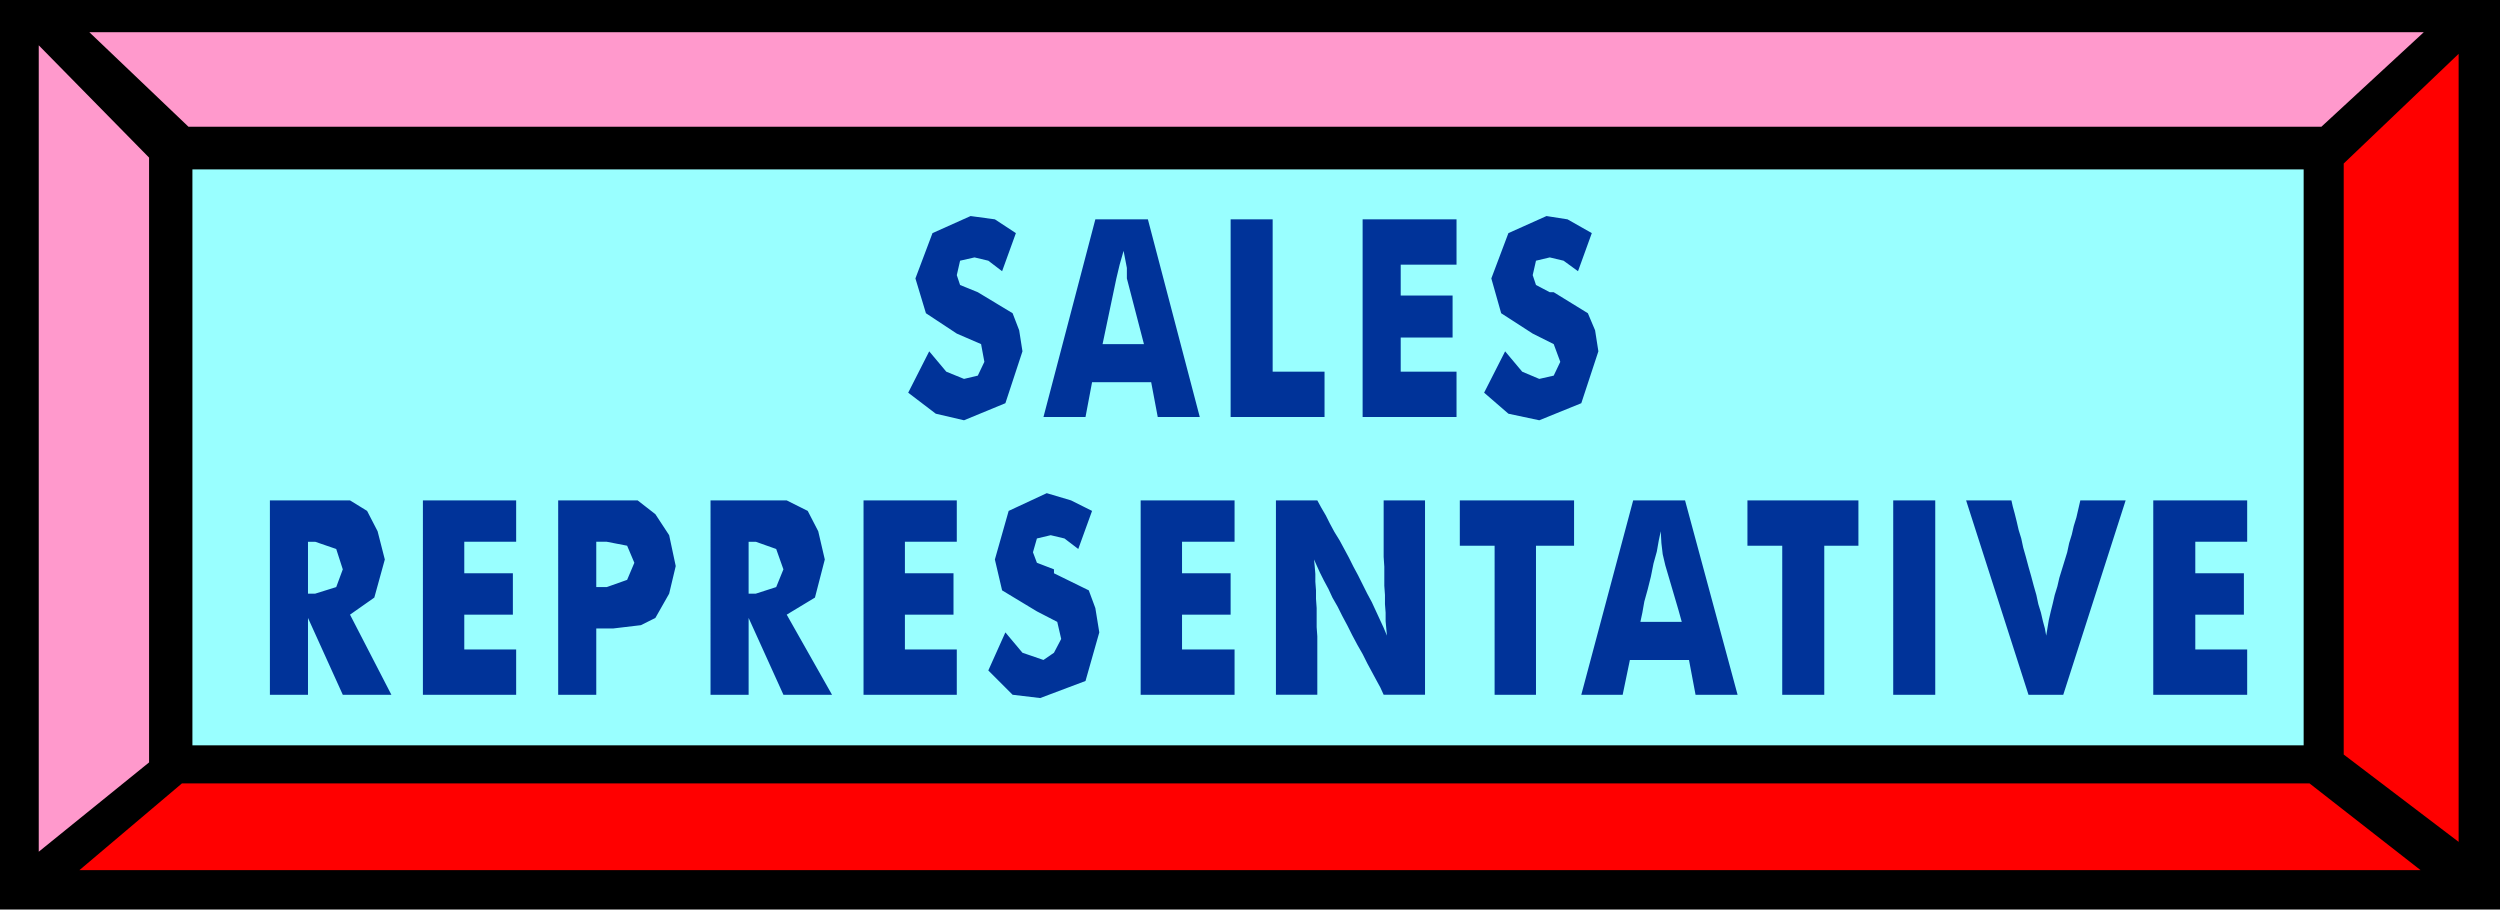
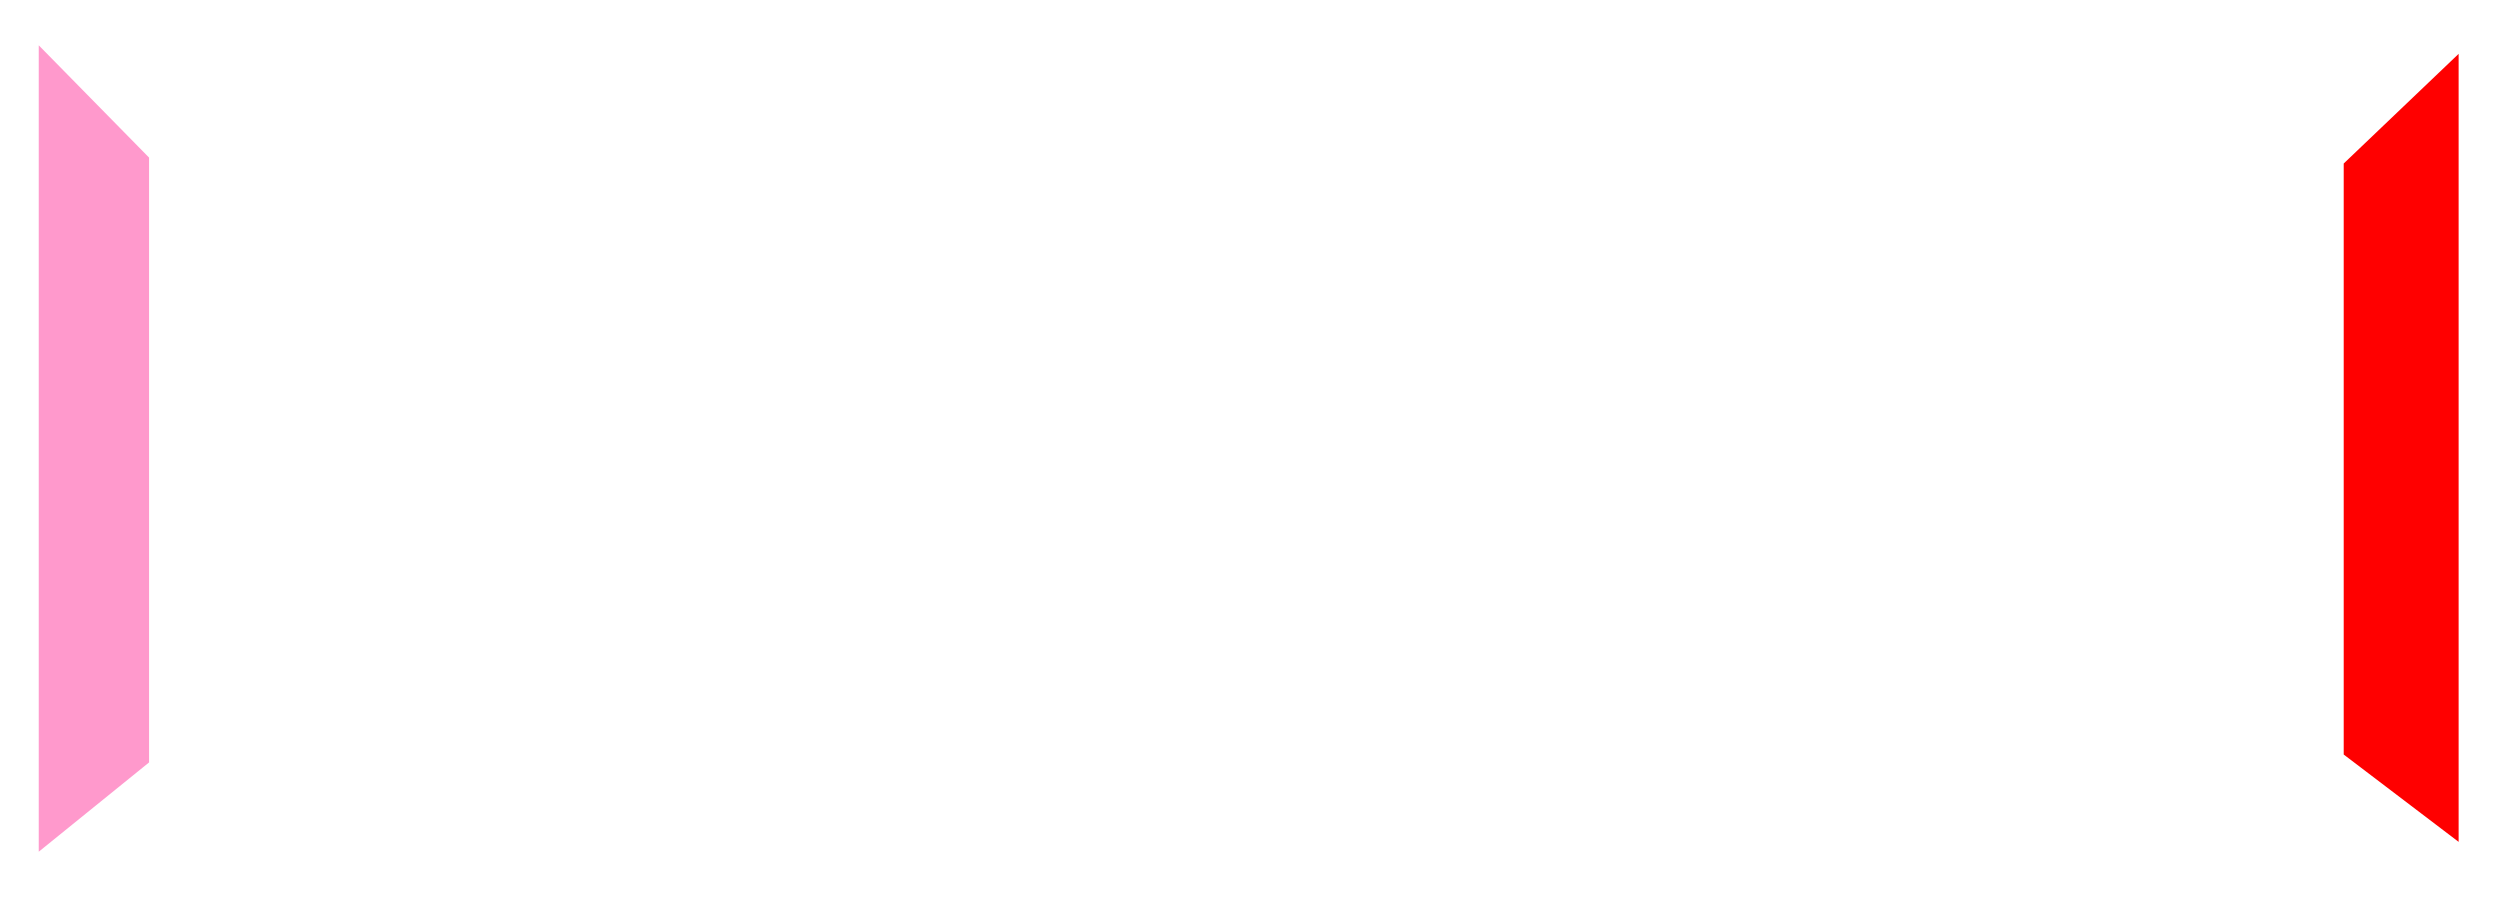
<svg xmlns="http://www.w3.org/2000/svg" width="3.807in" height="132.96" fill-rule="evenodd" stroke-linecap="round" preserveAspectRatio="none" viewBox="0 0 3807 1385">
  <style>.pen1{stroke:none}.brush3{fill:#f9c}.brush4{fill:red}</style>
-   <path d="M0 0h3807v1385H0V0z" class="pen1" style="fill:#000" />
-   <path d="M293 258h3215v877H293V258z" class="pen1" style="fill:#9ff" />
-   <path d="M136 49h3555l-156 144H287L136 49z" class="pen1 brush3" />
-   <path d="M3686 1325H121l156-132h3240l169 132z" class="pen1 brush4" />
  <path d="m59 69 168 171v921L59 1297V69z" class="pen1 brush3" />
  <path d="m3744 82-175 167v900l175 133V82z" class="pen1 brush4" />
-   <path d="m1415 535 26 31 27 11 21-5 10-21-5-27-37-16-47-31-16-53 26-69 58-26 37 5 32 21-21 58-21-16-21-5-22 5-5 22 5 15 27 11 53 32 10 26 5 32-26 79-63 26-43-10-42-32 32-63zm264-11h63l-26-100v-16l-5-26-6 21-5 21-21 100zm-90 111 79-301h80l79 301h-64l-10-53h-90l-10 53h-64zm285 0V334h64v232h79v69h-143zm201 0V334h143v69h-85v47h79v64h-79v52h85v69h-143zm217-100 26 31 26 11 22-5 10-21-10-27-32-16-48-31-15-53 26-69 58-26 32 5 37 21-21 58-22-16-21-5-21 5-5 22 5 15 21 11h6l52 32 11 26 5 32-26 79-64 26-47-10-37-32 32-63zM411 1058V762h122l26 16 16 31 11 43-16 58-37 26 63 122h-74l-53-117v117h-58zm58-154h11l32-10 10-27-10-31-32-11h-11v79zm175 154V762h142v63h-79v48h74v63h-74v53h79v69H644zm264 0h-58V762h121l27 21 21 32 10 47-10 42-21 37-22 11-42 5h-26v101zm0-164h16l31-11 11-26-11-26-31-6h-16v69zm174 164V762h116l32 16 16 31 10 43-15 58-43 26 69 122h-74l-53-117v117h-58zm58-154h11l31-10 11-27-11-31-31-11h-11v79zm175 154V762h142v63h-79v48h74v63h-74v53h79v69h-142zm216-95 26 31 32 11 16-11 11-21-6-26-31-16-53-32-11-47 21-74 58-27 37 11 32 16-21 58-21-16-21-5-21 5-6 21 6 16 26 10v6l53 26 10 27 6 37-21 74-69 26-42-5-37-37 26-58zm206 95V762h143v63h-80v48h74v63h-74v53h80v69h-143zm206 0V762h63l6 11 7 12 6 12 7 13 8 13 7 13 7 13 7 14 7 13 7 14 7 14 7 13 6 13 6 13 6 13 5 12-1-11-1-11v-13l-1-13v-14l-1-14v-29l-1-15v-86h63v296h-63l-5-11-6-11-7-13-7-13-7-14-8-14-8-15-7-14-8-15-7-14-8-14-6-13-7-13-6-12-5-11-4-9 1 10 1 12v12l1 13v13l1 14v29l1 14v89h-63zm333 0V831h-53v-69h174v69h-58v227h-63zm222-111h63l-5-18-5-17-5-17-5-17-5-17-4-17-2-17-1-18-3 14-3 17-5 18-4 20-5 20-5 18-3 17-3 14zm-90 111 79-296h79l80 296h-64l-10-53h-90l-11 53h-63zm306 0V831h-53v-69h169v69h-52v227h-64zm169 0V762h64v296h-64zm206 0-95-296h69l2 9 3 11 3 12 3 13 4 13 3 14 4 14 4 15 4 14 4 15 4 14 3 14 4 13 3 13 3 11 2 11 2-12 2-12 3-13 3-12 3-13 4-13 3-13 4-13 4-13 4-13 3-14 4-13 3-13 4-13 3-13 3-13h69l-95 296h-53zm190 0V762h143v63h-79v48h74v63h-74v53h79v69h-143z" class="pen1" style="fill:#039" />
</svg>